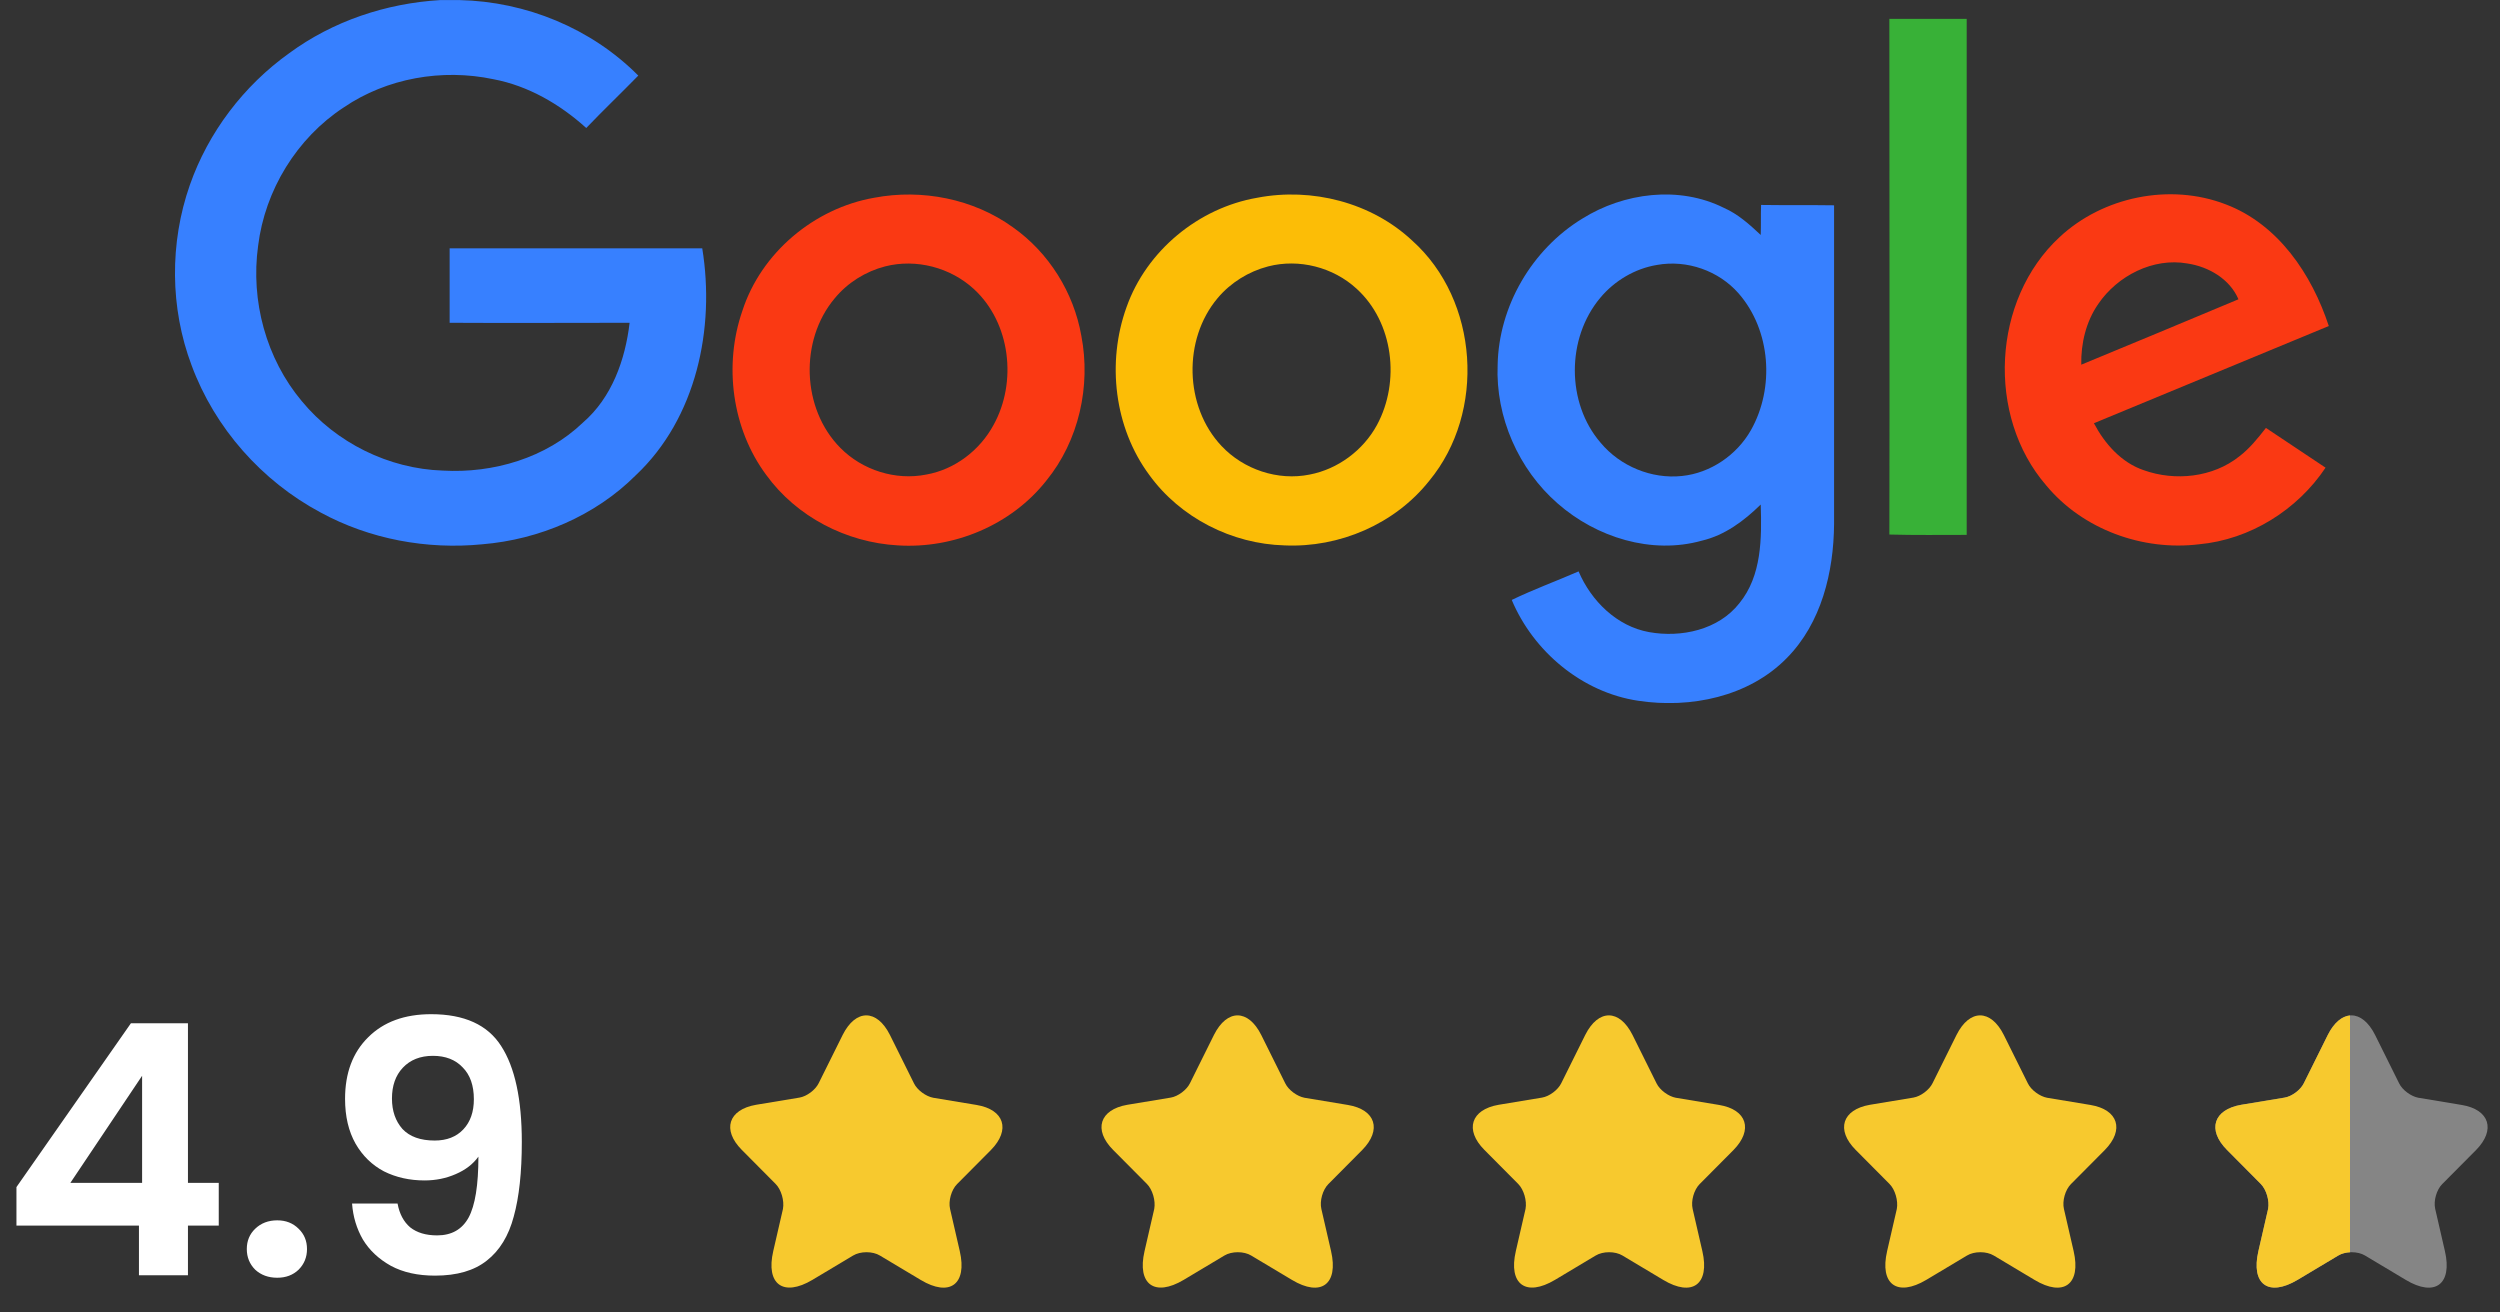
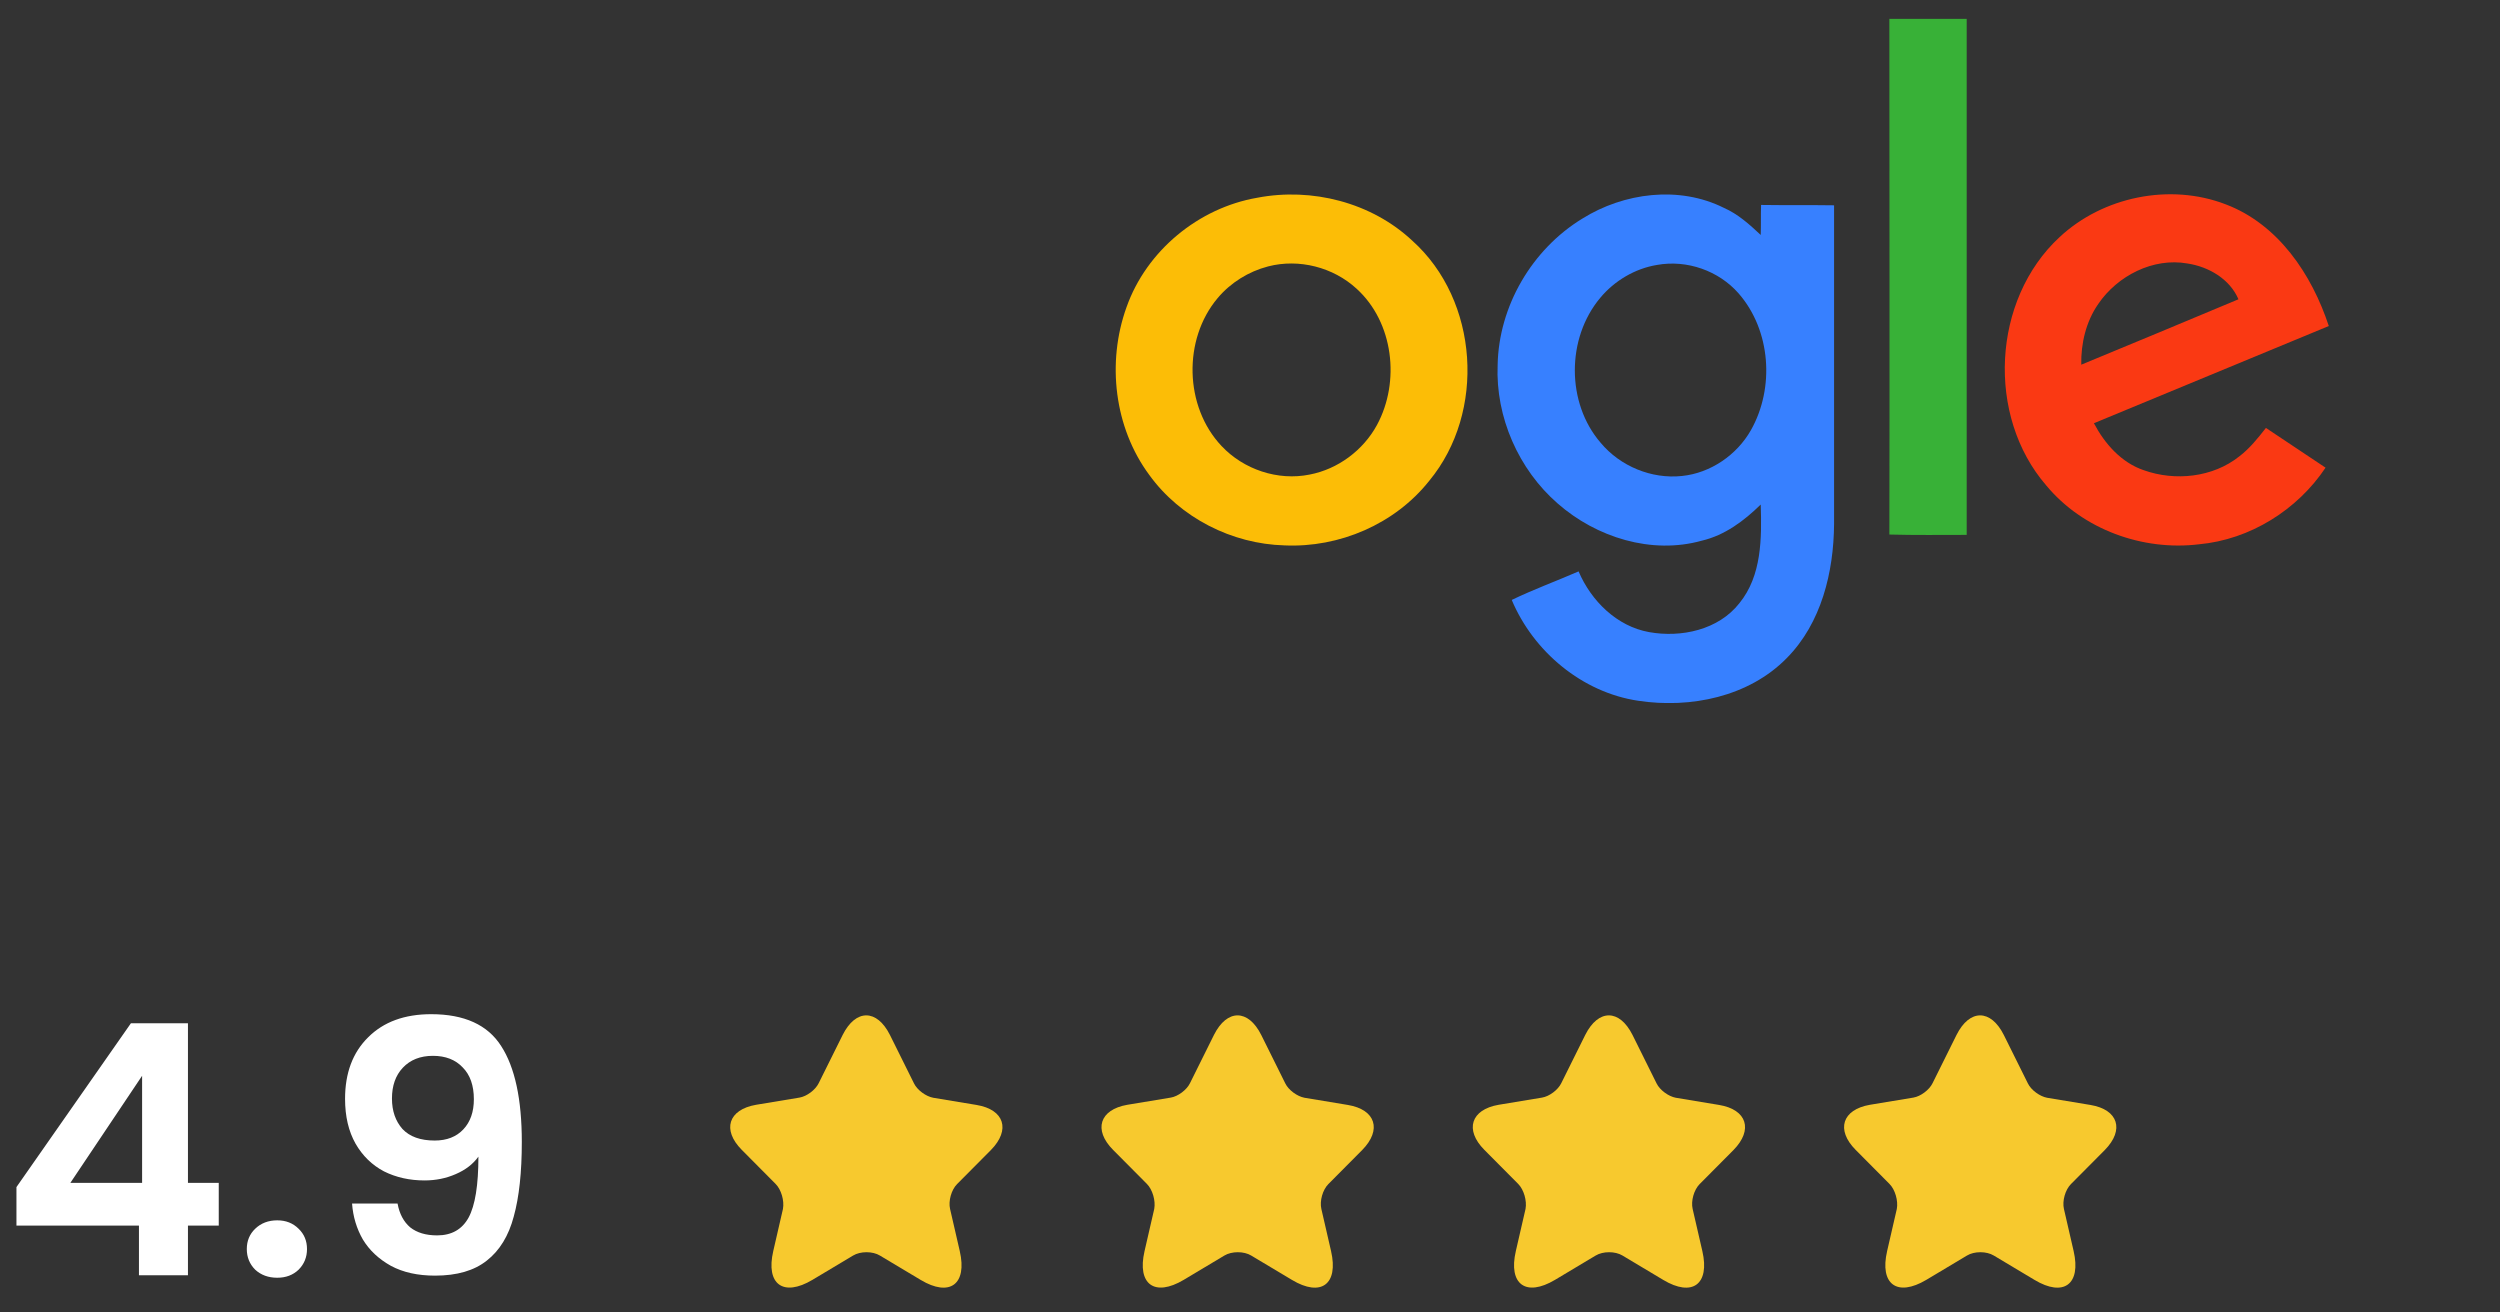
<svg xmlns="http://www.w3.org/2000/svg" width="200" height="105" viewBox="0 0 200 105" fill="none">
  <rect x="0" y="0" width="200" height="105" fill="#333333" stroke="none" />
  <g clip-path="url(#clip0_172_395)">
-     <path d="M35.22 0.006H36.752C42.072 0.121 47.304 2.261 51.063 6.048C49.675 7.465 48.258 8.823 46.9 10.24C44.789 8.332 42.245 6.858 39.47 6.337C35.364 5.47 30.941 6.25 27.501 8.592C23.743 11.05 21.198 15.213 20.649 19.665C20.042 24.059 21.285 28.685 24.147 32.096C26.894 35.421 31.086 37.502 35.422 37.647C39.47 37.878 43.691 36.635 46.639 33.802C48.952 31.807 50.022 28.771 50.369 25.823C45.57 25.823 40.771 25.852 35.971 25.823V19.867H56.18C57.22 26.256 55.717 33.455 50.86 38.023C47.622 41.261 43.141 43.169 38.573 43.544C34.15 43.978 29.582 43.14 25.651 41C20.938 38.485 17.18 34.235 15.33 29.234C13.595 24.637 13.566 19.433 15.185 14.808C16.66 10.587 19.493 6.858 23.135 4.256C26.634 1.683 30.883 0.266 35.22 0.006Z" fill="#3780FF" />
    <path d="M151.149 1.508H157.336V42.791C155.284 42.791 153.202 42.82 151.149 42.763C151.178 29.03 151.149 15.269 151.149 1.508Z" fill="#38B137" />
-     <path d="M69.941 15.819C73.757 15.096 77.891 15.906 81.043 18.19C83.905 20.213 85.899 23.393 86.507 26.863C87.287 30.881 86.304 35.275 83.702 38.456C80.898 42.011 76.301 43.919 71.82 43.63C67.715 43.399 63.725 41.346 61.297 37.993C58.55 34.292 57.886 29.204 59.389 24.868C60.892 20.213 65.142 16.657 69.941 15.819ZM70.808 21.312C69.247 21.717 67.802 22.613 66.761 23.885C63.957 27.238 64.13 32.702 67.224 35.825C68.987 37.617 71.647 38.456 74.104 37.964C76.388 37.559 78.383 36.027 79.481 34.003C81.389 30.563 80.84 25.822 77.92 23.133C76.041 21.399 73.295 20.676 70.808 21.312Z" fill="#FA3913" />
    <path d="M100.585 15.819C104.951 14.981 109.721 16.195 112.988 19.259C118.307 24.03 118.885 32.963 114.346 38.456C111.6 41.925 107.148 43.833 102.754 43.631C98.562 43.515 94.427 41.433 91.941 37.993C89.137 34.206 88.53 29.002 90.12 24.579C91.71 20.069 95.873 16.629 100.585 15.819ZM101.453 21.312C99.891 21.717 98.446 22.613 97.405 23.856C94.63 27.152 94.746 32.529 97.723 35.68C99.487 37.559 102.233 38.485 104.777 37.964C107.032 37.531 109.056 36.027 110.155 34.004C112.034 30.534 111.484 25.793 108.536 23.105C106.656 21.37 103.91 20.676 101.453 21.312Z" fill="#FCBD06" />
    <path d="M126.576 17.495C129.901 15.413 134.324 14.835 137.909 16.628C139.036 17.119 139.961 17.957 140.858 18.796C140.886 18.015 140.858 17.206 140.886 16.396C142.823 16.425 144.76 16.396 146.726 16.425V41.924C146.697 45.769 145.714 49.845 142.939 52.65C139.904 55.743 135.249 56.697 131.057 56.061C126.576 55.396 122.673 52.129 120.939 47.995C122.673 47.157 124.494 46.492 126.287 45.711C127.299 48.082 129.351 50.105 131.924 50.568C134.497 51.031 137.475 50.395 139.152 48.255C140.944 46.058 140.944 43.051 140.858 40.363C139.528 41.664 137.995 42.82 136.145 43.254C132.127 44.381 127.703 42.993 124.61 40.276C121.488 37.558 119.638 33.367 119.811 29.203C119.898 24.491 122.557 19.952 126.576 17.495ZM132.56 21.195C130.797 21.484 129.149 22.467 128.021 23.826C125.304 27.064 125.304 32.239 128.05 35.419C129.612 37.298 132.127 38.339 134.555 38.079C136.839 37.847 138.949 36.402 140.077 34.407C141.985 31.025 141.667 26.428 139.094 23.479C137.504 21.658 134.96 20.762 132.56 21.195Z" fill="#3780FF" />
    <path d="M164.766 18.97C168.235 15.732 173.584 14.633 178.036 16.339C182.257 17.929 184.945 21.948 186.304 26.082C180.031 28.683 173.786 31.256 167.513 33.858C168.38 35.506 169.71 37.01 171.502 37.617C174.017 38.513 177.024 38.195 179.134 36.518C179.973 35.882 180.638 35.044 181.274 34.234C182.864 35.304 184.454 36.345 186.044 37.414C183.789 40.797 180.002 43.167 175.925 43.543C171.415 44.093 166.616 42.358 163.696 38.831C158.897 33.28 159.36 23.971 164.766 18.97ZM167.86 24.318C166.877 25.735 166.472 27.469 166.501 29.175C170.693 27.44 174.885 25.706 179.077 23.942C178.383 22.323 176.706 21.34 175 21.08C172.254 20.589 169.392 22.063 167.86 24.318Z" fill="#FA3913" />
  </g>
  <path d="M71.2 82.805L73.119 86.67C73.378 87.205 74.072 87.712 74.658 87.821L78.129 88.397C80.349 88.767 80.866 90.384 79.273 92.002L76.564 94.729C76.115 95.181 75.856 96.072 76.006 96.717L76.782 100.088C77.394 102.747 75.978 103.789 73.65 102.391L70.396 100.445C69.811 100.088 68.831 100.088 68.245 100.445L64.991 102.391C62.663 103.775 61.247 102.747 61.86 100.088L62.636 96.717C62.758 96.059 62.5 95.168 62.05 94.716L59.341 91.988C57.748 90.384 58.266 88.767 60.485 88.383L63.956 87.808C64.542 87.712 65.236 87.191 65.495 86.656L67.415 82.791C68.463 80.708 70.151 80.708 71.2 82.805Z" fill="#F7C92E" />
  <path d="M100.903 82.805L102.822 86.67C103.081 87.205 103.775 87.712 104.361 87.821L107.833 88.397C110.052 88.767 110.569 90.384 108.976 92.002L106.267 94.729C105.818 95.181 105.559 96.072 105.709 96.717L106.485 100.088C107.097 102.747 105.681 103.789 103.353 102.391L100.099 100.445C99.514 100.088 98.534 100.088 97.948 100.445L94.694 102.391C92.366 103.775 90.95 102.747 91.563 100.088L92.339 96.717C92.462 96.059 92.203 95.168 91.754 94.716L89.044 91.988C87.451 90.384 87.969 88.767 90.188 88.383L93.66 87.808C94.245 87.712 94.939 87.191 95.198 86.656L97.118 82.791C98.166 80.708 99.854 80.708 100.903 82.805Z" fill="#F7C92E" />
  <path d="M130.606 82.805L132.525 86.67C132.784 87.205 133.479 87.712 134.064 87.821L137.536 88.397C139.755 88.767 140.272 90.384 138.679 92.002L135.97 94.729C135.521 95.181 135.262 96.072 135.412 96.717L136.188 100.088C136.801 102.747 135.385 103.789 133.056 102.391L129.803 100.445C129.217 100.088 128.237 100.088 127.651 100.445L124.397 102.391C122.069 103.775 120.653 102.747 121.266 100.088L122.042 96.717C122.165 96.059 121.906 95.168 121.457 94.716L118.747 91.988C117.154 90.384 117.672 88.767 119.891 88.383L123.363 87.808C123.948 87.712 124.643 87.191 124.901 86.656L126.821 82.791C127.869 80.708 129.557 80.708 130.606 82.805Z" fill="#F7C92E" />
  <path d="M160.309 82.805L162.229 86.67C162.487 87.205 163.182 87.712 163.767 87.821L167.239 88.397C169.458 88.767 169.975 90.384 168.383 92.002L165.673 94.729C165.224 95.181 164.965 96.072 165.115 96.717L165.891 100.088C166.504 102.747 165.088 103.789 162.76 102.391L159.506 100.445C158.92 100.088 157.94 100.088 157.355 100.445L154.101 102.391C151.772 103.775 150.357 102.747 150.969 100.088L151.745 96.717C151.868 96.059 151.609 95.168 151.16 94.716L148.45 91.988C146.858 90.384 147.375 88.767 149.594 88.383L153.066 87.808C153.651 87.712 154.346 87.191 154.604 86.656L156.524 82.791C157.572 80.708 159.261 80.708 160.309 82.805Z" fill="#F7C92E" />
-   <path d="M190.011 82.805L191.931 86.67C192.189 87.205 192.884 87.712 193.469 87.821L196.941 88.397C199.16 88.767 199.678 90.384 198.085 92.002L195.375 94.729C194.926 95.181 194.667 96.072 194.817 96.717L195.593 100.088C196.206 102.747 194.79 103.789 192.462 102.391L189.208 100.445C188.622 100.088 187.642 100.088 187.057 100.445L183.803 102.391C181.475 103.775 180.059 102.747 180.671 100.088L181.447 96.717C181.57 96.059 181.311 95.168 180.862 94.716L178.153 91.988C176.56 90.384 177.077 88.767 179.296 88.383L182.768 87.808C183.353 87.712 184.048 87.191 184.306 86.656L186.226 82.791C187.275 80.708 188.963 80.708 190.011 82.805Z" fill="#D8D8D8" fill-opacity="0.5" />
-   <path d="M183.803 102.392L187.057 100.446C187.316 100.287 187.654 100.2 188 100.182V81.236C187.356 81.292 186.72 81.811 186.226 82.792L184.306 86.657C184.048 87.192 183.353 87.713 182.768 87.809L179.296 88.384C177.077 88.768 176.56 90.385 178.153 91.989L180.862 94.716C181.311 95.169 181.57 96.06 181.447 96.718L180.671 100.089C180.059 102.748 181.475 103.776 183.803 102.392Z" fill="#F7C92E" />
  <path d="M1.316 98.047V94.967L10.472 81.863H15.036V94.631H17.5V98.047H15.036V102.023H11.116V98.047H1.316ZM11.368 86.063L5.628 94.631H11.368V86.063ZM22.18 102.219C21.47 102.219 20.882 102.005 20.416 101.575C19.968 101.127 19.744 100.577 19.744 99.923C19.744 99.27 19.968 98.729 20.416 98.299C20.882 97.851 21.47 97.627 22.18 97.627C22.87 97.627 23.44 97.851 23.888 98.299C24.336 98.729 24.56 99.27 24.56 99.923C24.56 100.577 24.336 101.127 23.888 101.575C23.44 102.005 22.87 102.219 22.18 102.219ZM31.805 96.283C31.954 97.105 32.291 97.739 32.813 98.187C33.355 98.617 34.073 98.831 34.969 98.831C36.127 98.831 36.967 98.355 37.489 97.403C38.012 96.433 38.273 94.809 38.273 92.531C37.844 93.129 37.237 93.595 36.453 93.931C35.688 94.267 34.857 94.435 33.961 94.435C32.767 94.435 31.684 94.193 30.713 93.707C29.761 93.203 29.005 92.466 28.445 91.495C27.885 90.506 27.605 89.311 27.605 87.911C27.605 85.839 28.221 84.197 29.453 82.983C30.685 81.751 32.365 81.135 34.493 81.135C37.144 81.135 39.011 81.985 40.093 83.683C41.194 85.382 41.745 87.939 41.745 91.355C41.745 93.782 41.531 95.77 41.101 97.319C40.691 98.869 39.972 100.045 38.945 100.847C37.937 101.65 36.556 102.051 34.801 102.051C33.42 102.051 32.244 101.79 31.273 101.267C30.302 100.726 29.556 100.026 29.033 99.167C28.529 98.29 28.24 97.329 28.165 96.283H31.805ZM34.773 91.243C35.744 91.243 36.509 90.945 37.069 90.347C37.629 89.75 37.909 88.947 37.909 87.939C37.909 86.838 37.611 85.989 37.013 85.391C36.434 84.775 35.641 84.467 34.633 84.467C33.625 84.467 32.822 84.785 32.225 85.419C31.646 86.035 31.357 86.857 31.357 87.883C31.357 88.873 31.637 89.685 32.197 90.319C32.776 90.935 33.635 91.243 34.773 91.243Z" fill="white" />
  <defs>
    <clipPath id="clip0_172_395">
      <rect width="172.304" height="56.24" fill="white" transform="translate(14)" />
    </clipPath>
  </defs>
</svg>